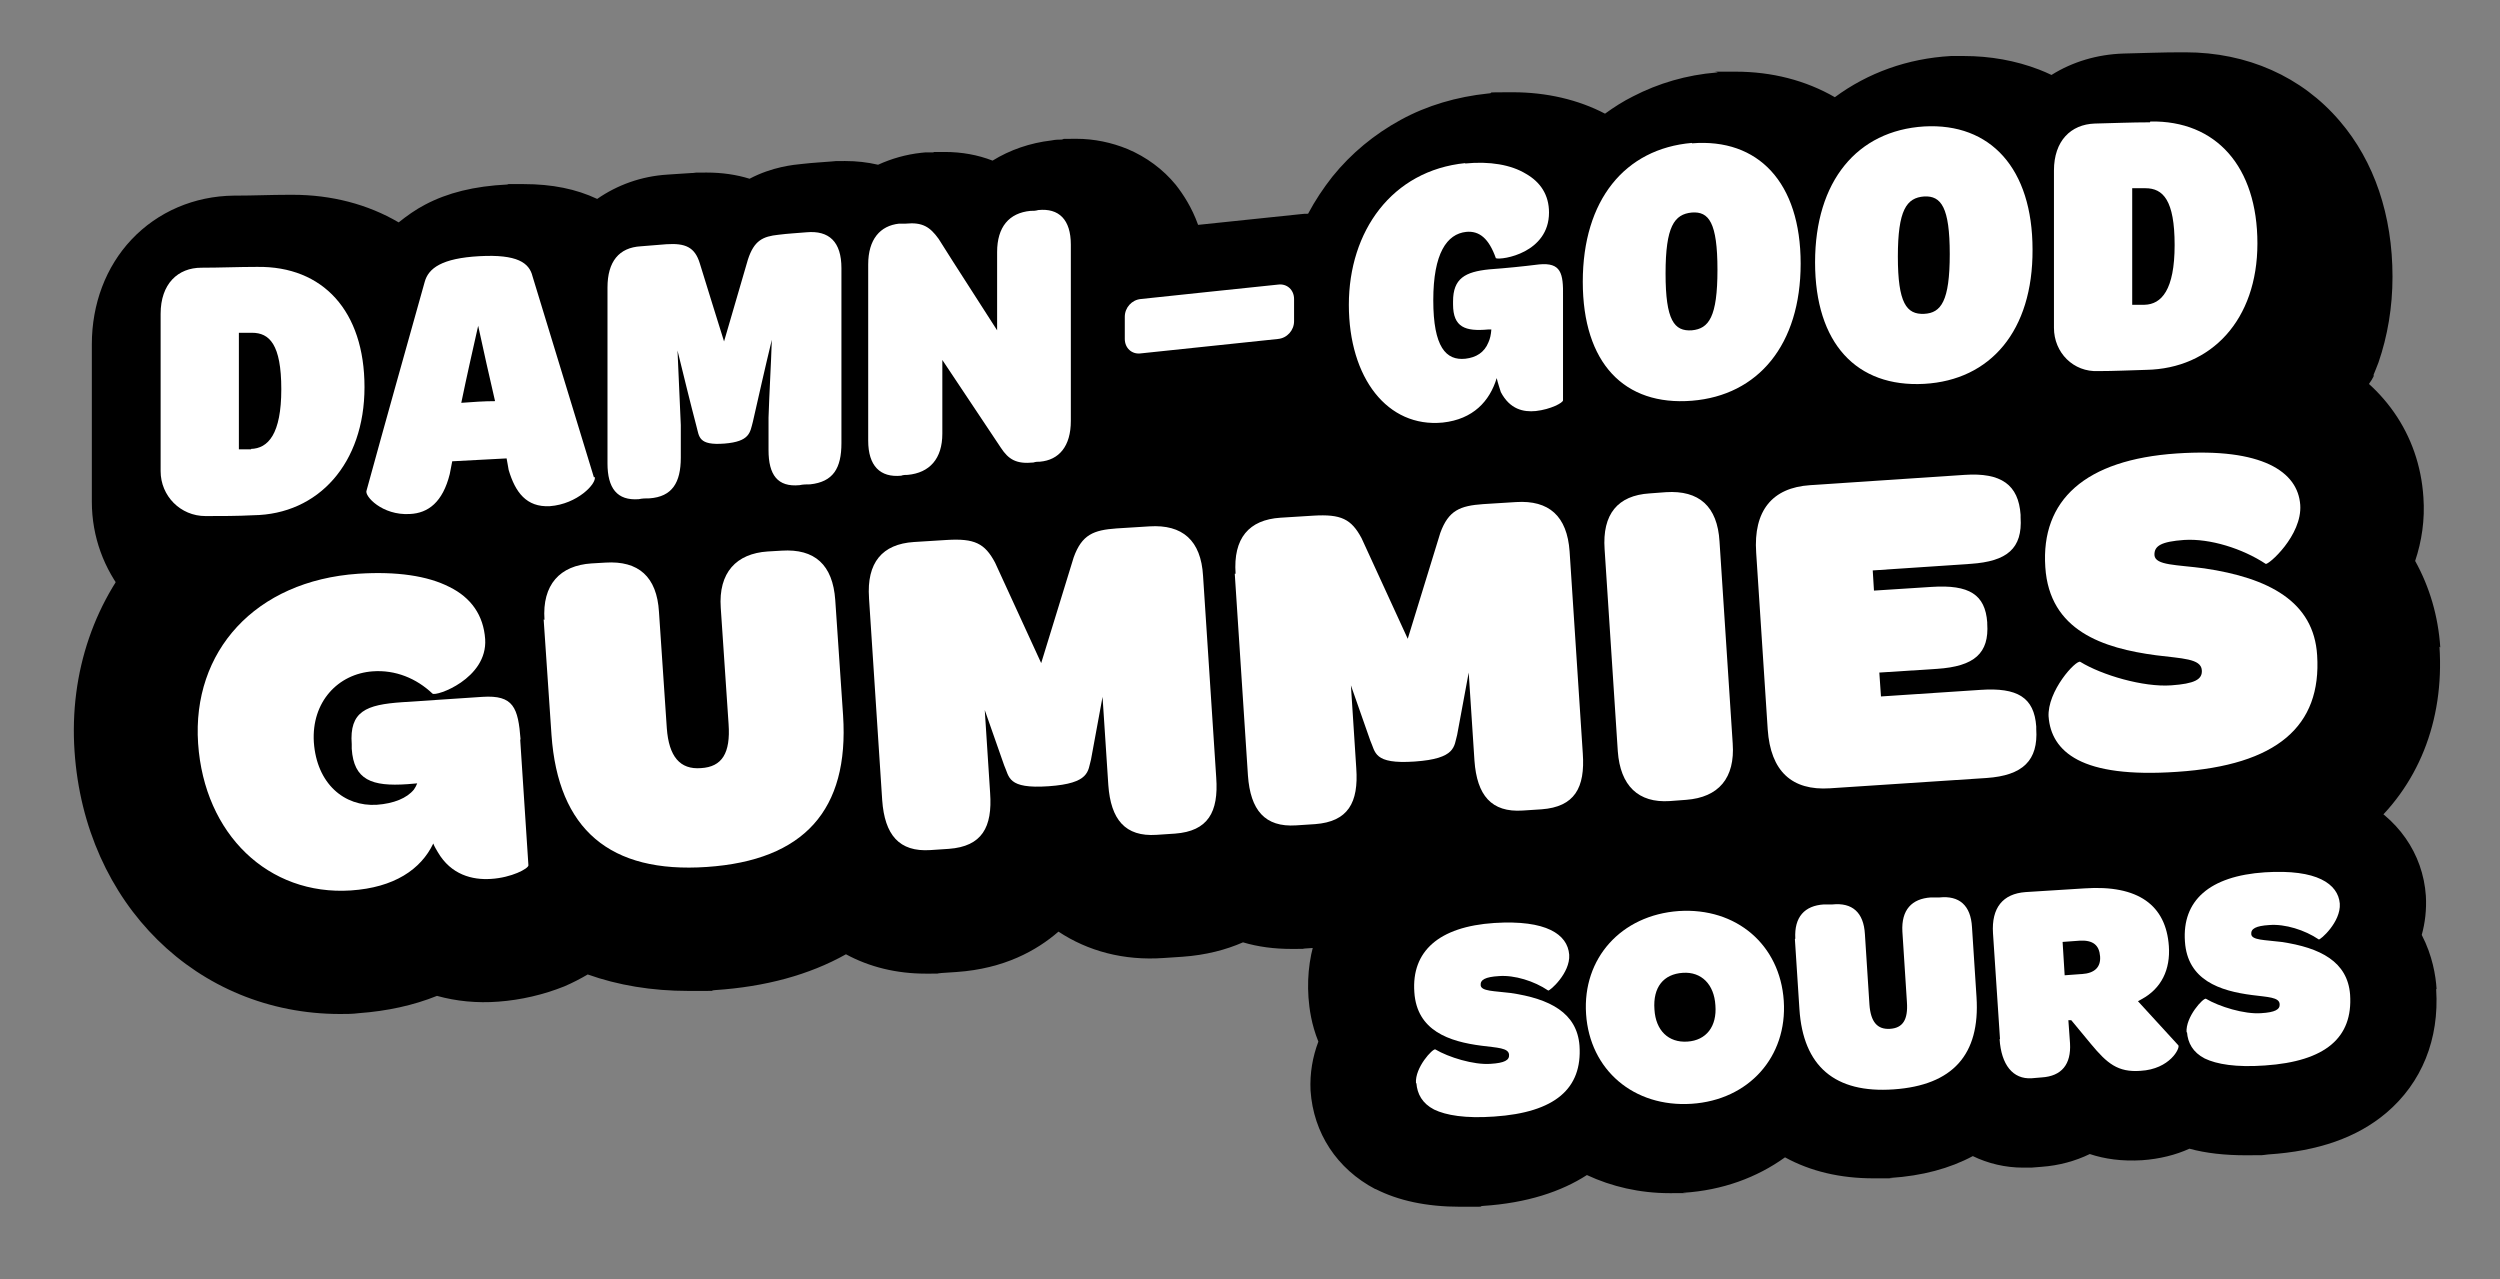
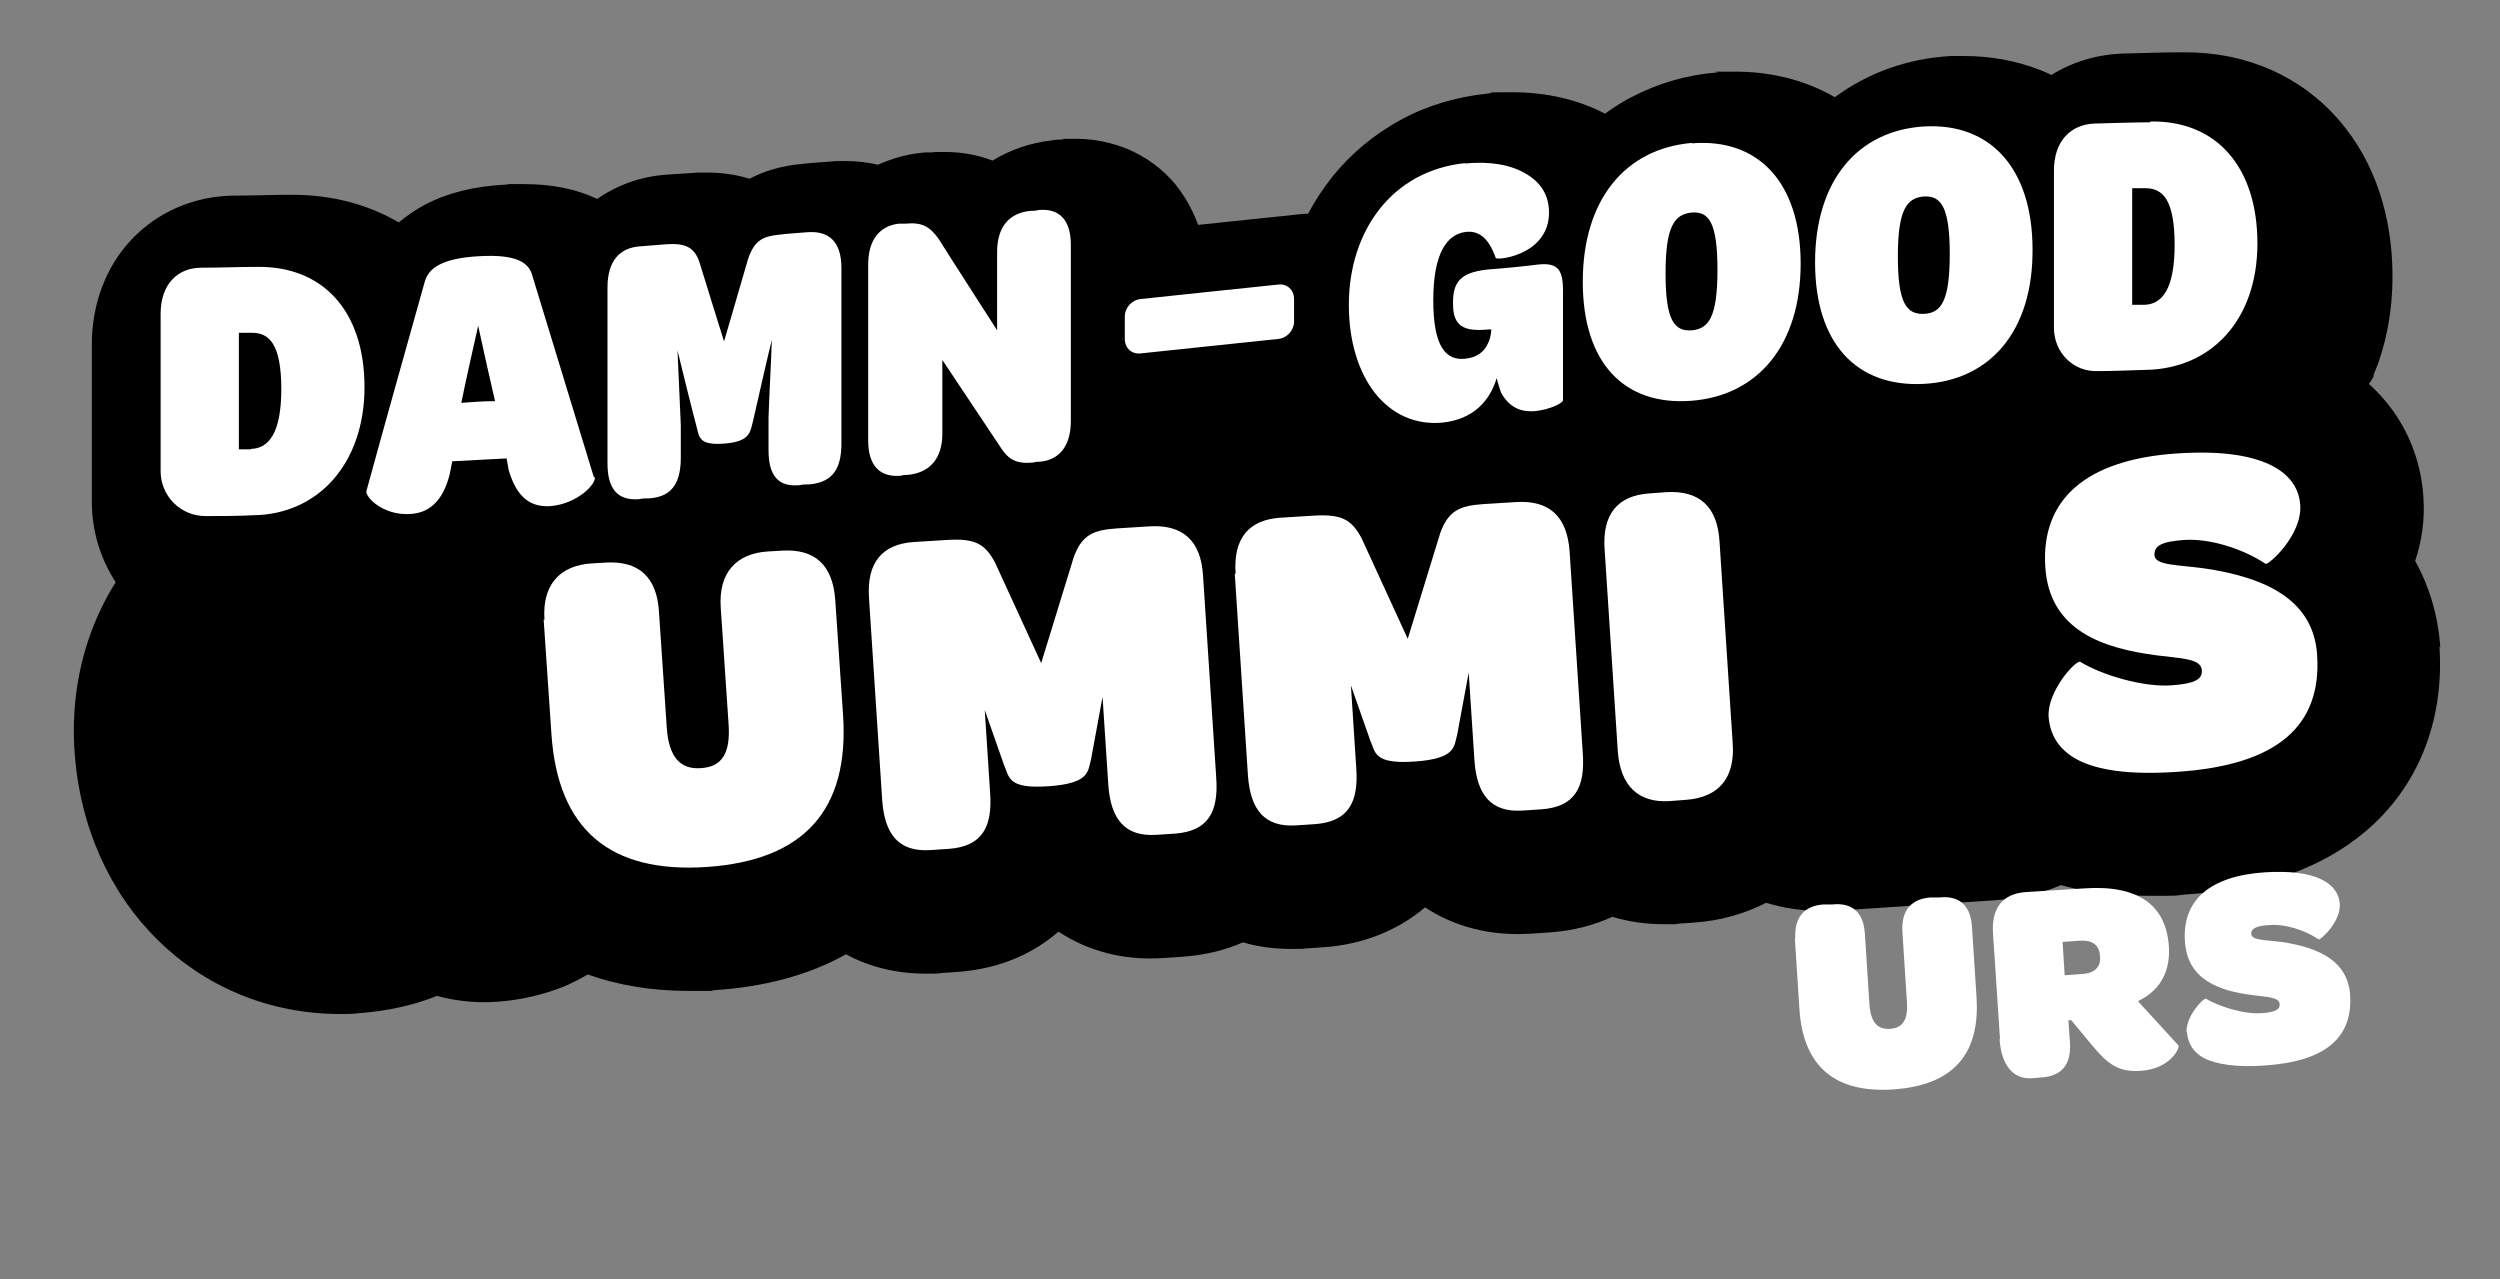
<svg xmlns="http://www.w3.org/2000/svg" id="Layer_1" version="1.1" viewBox="0 0 607 310.6">
  <rect x="0" y="0" width="607" height="310.6" fill="#808080" stroke="none" />
  <defs>
    <style>
      .st0 {
        fill: #fff;
      }
    </style>
  </defs>
  <path d="M592.5,157.2c-.5-7.6-2.6-14.7-6.1-21,1.6-4.8,2.4-10,2-15.5-1-15.3-9.9-28-24.4-34.9-10-4.8-22.3-6.6-37.5-5.6-11.9.8-22.3,3.4-31,7.9-6.1-2.3-13-3.3-20.6-2.7l-37.5,2.5c-6.1.4-11.7,1.8-16.7,4.1-5-1.8-11-2.9-18.2-2.4l-4,.3c-5.9.4-11.2,1.8-16,4-4.6-1.4-10.1-2.2-16.5-1.8l-8,.5c-8.3.5-14.8,2.7-20,5.8-6.1-2.6-13.2-3.6-21.2-3.1l-8,.5c-5.7.4-11,1.7-15.7,3.8-5-1.5-10.4-2.1-16.2-1.7l-8,.5c-8.3.5-14.8,2.7-20,5.8-6.1-2.6-13.2-3.6-21.2-3.1l-8,.5c-5.8.4-11,1.7-15.7,3.8-4.6-1.4-10-2.1-16.2-1.7l-3.4.2c-7.2.5-13.8,2.5-19.3,5.7-5.3-2.2-12-3.6-20.1-3.1l-3.4.2c-8.3.5-15.9,3.2-22.2,7.5-9.7-4.1-21.2-5.8-34.5-4.9-19.7,1.3-37.2,9.3-49.4,22.4-12.5,13.5-18.7,31.5-17.4,50.7,2.5,37.1,29.8,63.8,64.5,63.8,1.5,0,3,0,4.5-.2,6.9-.5,13.3-1.9,19-4.2,4.7,1.3,9.7,1.8,14.9,1.4,5.5-.4,11-1.7,16-3.7,2.1-.9,4-1.9,5.7-2.9,7.3,2.6,15.5,4,24.5,4s4.2,0,6.4-.2c12.2-.8,22.9-3.7,31.8-8.7,5.7,3.1,12.3,4.7,19.3,4.7s2.1,0,3.1-.1l4.5-.3c11.5-.8,19.4-5.2,24.7-9.8,7.1,4.7,15.8,7.1,25.6,6.4l4.5-.3c5.7-.4,10.6-1.7,14.7-3.5,3.7,1.1,7.6,1.6,11.8,1.6s2.1,0,3.2-.1l4.5-.3c9-.6,17.8-3.8,24.7-9.7,7.1,4.7,15.8,7,25.6,6.4l4.5-.3c6.1-.4,11.2-1.9,15.4-3.8,3.9,1.2,8.2,1.8,12.6,1.8s2.1,0,3.1-.1l4-.3c6.4-.4,12.3-2.1,17.6-4.8,4,1.2,8.5,2,13.7,2,1.2,0,2.4,0,3.6-.1l38-2.5c6-.4,11.5-1.6,16.3-3.7,6.3,1.8,13.4,2.6,21.5,2.6s5.5,0,8.5-.3c18.8-1.2,33.2-6.3,43.9-15.3,12.8-10.8,19.2-26.8,18-44.9Z" />
  <g>
    <path d="M576.1,91.5c.5-1.1.9-2.3,1.4-3.5,2.2-6.4,3.4-13.4,3.4-20.8,0-14.9-4.4-28-12.8-37.8-9.2-10.8-22.5-16.7-37.5-16.7s-.8,0-1.2,0c-4.5,0-9.1.2-13.8.3-6.4.2-12.4,2-17.5,5.2-1-.5-2-.9-3-1.3-5.7-2.2-11.9-3.3-18.3-3.3s-2,0-2.9,0c0,0-.2,0-.2,0-10.6.6-20.2,4.1-28.2,10-7.1-4.1-15.3-6.2-24.1-6.2s-3.1,0-4.6.2c0,0,0,0,0,0-7.3.6-14.1,2.6-20.3,5.8-2.4,1.2-4.6,2.6-6.8,4.2-6.5-3.4-14.2-5.2-22.4-5.2s-3.9.1-5.9.3c0,0,0,0-.1,0-7.6.8-14.8,2.9-21.2,6.4-6.4,3.5-12,8.1-16.6,13.8-2.2,2.8-4.2,5.8-5.9,9-.6,0-1.2,0-1.8.1-8.3.9-16.6,1.7-24.9,2.6-1.5-4.2-3.6-7.4-5.4-9.7-3.1-3.8-7.2-6.8-11.7-8.7-3.9-1.6-8.1-2.5-12.5-2.5s-2.4,0-3.6.2c0,0-.1,0-.2,0-.5,0-1.2,0-2.2.2-5.2.6-10.1,2.3-14.3,4.9-3.6-1.4-7.5-2.1-11.6-2.1s-1.9,0-2.9.1c-.4,0-.7,0-1,0-.6,0-1.2,0-1.8.1-3.7.4-7.2,1.4-10.5,2.9-2.6-.6-5.2-.9-8-.9s-2.1,0-3.2.1c-2.3.2-4.6.3-7.2.6-2.1.2-7.3.7-12.8,3.6-3.2-1-6.7-1.5-10.4-1.5s-2.1,0-3.3.1c0,0-.1,0-.2,0l-3.1.2-3,.2c-6.3.4-12.1,2.5-17,5.9-5.1-2.4-10.9-3.6-17.9-3.6s-2.6,0-3.9.1c-8.1.4-14.5,2-20,4.9-2.3,1.2-4.4,2.7-6.4,4.3-7.5-4.4-16.3-6.7-25.7-6.7s-.6,0-.9,0,0,0,0,0h0c-4.5,0-8.7.2-13,.2h-.4c-9.6.1-18.5,3.9-24.9,10.7-6.2,6.6-9.6,15.6-9.6,25.4v38.2c0,8.6,3,16.4,8,22.6-3.9,8.8,495.1-34.5,539.2-45.4,2.3-.6,7.3-7.7,6.9-8Z" />
    <path class="st0" d="M410.8,34.7c-16.3,1.4-26.5,13.9-26.5,33.7s10.1,30.2,26.5,28.9c16.1-1.3,26.4-13.6,26.4-33.3s-10.3-30.5-26.4-29.2ZM410.8,80.2c-4.3.3-6.4-2.4-6.4-13.8s2.1-14.4,6.4-14.8c4.1-.3,6.2,2.4,6.2,13.9s-2.1,14.3-6.2,14.7Z" />
    <path class="st0" d="M144.2,115.9c-5-16.3-9.9-32.5-14.9-48.8-.8-3.3-3.7-5.4-12.9-4.9-9.1.5-12.4,2.9-13.3,6.3-4.7,16.8-9.5,33.8-14.1,50.6-.6,1.3,3.8,6.1,10.5,5.7,4.5-.2,8-2.9,9.7-9.7.2-1,.4-2.1.6-3.1,4.4-.2,8.8-.5,13.2-.7.2.9.3,1.8.5,2.8,1.6,5.4,4.3,9.1,10,8.8,6.7-.5,11.4-5.5,10.9-7.1ZM112,97.8c1.3-6.3,2.7-12.5,4.1-18.7,1.3,6.1,2.7,12.2,4.1,18.3-2.7,0-5.4.2-8.1.4Z" />
    <path class="st0" d="M467.2,30.7c-16.3,1-26.5,13.3-26.5,33s10.1,30.4,26.5,29.5c16.1-.9,26.4-12.9,26.3-32.6,0-19.7-10.2-30.8-26.3-29.9ZM467.2,76.2c-4.3.2-6.4-2.6-6.4-13.9s2.1-14.3,6.4-14.6c4.1-.2,6.2,2.6,6.2,14s-2.1,14.3-6.2,14.5Z" />
    <path class="st0" d="M522,29.7c-4.5,0-9,.2-13.4.3-5.8.2-9.9,4.2-9.9,11.4v38.2c0,6,4.7,10.8,10.8,10.5,3.9,0,7.7-.2,11.6-.3,15.8-.3,27-12.1,27-30.7s-10-29.9-26-29.6ZM520.7,74c-1,0-2,0-3,0v-28.3c1,0,2.1,0,3.2,0,4.3,0,7.1,2.9,7.1,13.8s-3.2,14.4-7.3,14.5Z" />
    <path class="st0" d="M355.7,39.7c6-.6,11.2.3,14.8,2.5,3.5,2,5.6,5.1,5.6,9.4,0,9.8-11.4,11.6-12.9,11.1-1.7-4.8-4-6.7-7.2-6.4-4.7.5-8,5.2-8,16.6s3.1,14.7,7.8,14.2c2.6-.3,4.6-1.5,5.6-4,.4-.9.6-1.8.7-3.1-.2,0-.5,0-.8,0-5.5.5-8.5-.5-8.5-6.1v-.7c0-5.6,2.9-7.2,8.8-7.8,4.1-.3,8.1-.7,12.1-1.2,5.3-.5,5.9,2.1,5.8,7.8v25.2c0,.6-3,2.2-6.6,2.6-3,.3-6.3-.4-8.5-4.6-.3-1-.7-2.1-1-3.4-1.7,5.6-5.7,10-13.1,10.8-13.4,1.3-22.8-10.8-22.8-28.6s10.4-32.6,28.3-34.4Z" />
    <path class="st0" d="M273.1,76.9c0-2.2,1.7-4.1,3.9-4.3,11-1.2,22.1-2.3,33.3-3.5,2.2-.3,3.9,1.3,3.9,3.5v5.4c0,2.2-1.7,4.1-3.9,4.3-11.1,1.2-22.2,2.3-33.3,3.5-2.2.3-3.9-1.3-3.9-3.5v-5.4Z" />
    <path class="st0" d="M210.8,64.2c0-6.1,2.9-9.4,7.5-9.9.5,0,1.1,0,1.6,0,4.1-.4,5.9.8,8,3.7,4.7,7.5,9.5,14.8,14.2,22.2v-19c0-6.1,2.9-9.5,8.1-10,.7,0,1.2,0,1.9-.2,5-.5,7.9,2.3,7.9,8.4v42.8c0,6.2-2.9,9.5-7.5,9.9-.5,0-1,0-1.6.2-4.1.4-6-.7-7.9-3.6-4.7-7.1-9.5-14.2-14.2-21.3v17.9c0,6.1-3.1,9.5-8.4,10-.5,0-1.1,0-1.6.2-5.1.5-8-2.4-8-8.5v-42.9Z" />
    <path class="st0" d="M147.5,69.8c0-6.3,2.8-9.7,8.1-10,2.1-.2,4.1-.3,6.2-.5,4.6-.3,6.9.7,8.1,4.6,2,6.4,3.9,12.7,5.9,19,1.9-6.6,3.9-13.3,5.8-19.9,1.5-4.6,3.6-5.6,7.4-6,2.3-.3,4.6-.4,6.8-.6,5.5-.5,8.5,2.3,8.5,8.7v42.5c0,6.1-2,9.4-7.6,10-.8,0-1.7,0-2.6.2-5.3.5-7.5-2.5-7.5-8.5v-7.9c.2-6.3.6-12.6.8-18.9-1.6,6.6-3.1,13.3-4.6,19.9-.7,2.6-.7,4.8-6.9,5.3-6.4.5-6.1-1.7-6.8-4.2-1.6-6.1-3.1-12.3-4.6-18.4.3,6.1.5,12,.8,18.1v7.9c0,6.1-2.1,9.5-7.6,9.9-.9,0-1.7,0-2.6.2-5.3.4-7.6-2.7-7.6-8.7v-42.5Z" />
    <path class="st0" d="M62.4,64.8c-4.5,0-9,.2-13.5.2-5.7,0-9.9,3.9-9.9,11.2v38.2c0,6,4.8,10.9,10.9,10.9,3.8,0,7.7,0,11.6-.2,15.8-.2,27-12.6,27-31.1s-10.1-29.4-26-29.2ZM61,109.1c-1,0-2,0-3,0v-28.3h3.2c4.2,0,7.1,2.8,7.1,13.7s-3.2,14.4-7.4,14.5Z" />
  </g>
  <g>
-     <path class="st0" d="M126.3,179.5l2,30.6c0,.8-4.1,3-9.1,3.3-4.5.3-9.7-1-12.9-6.5-.4-.7-.8-1.3-1.1-2.1-3,6.3-9.5,10.7-20,11.4-20,1.3-35.6-13.6-37.1-35.7-1.5-22.3,13.8-39.5,38.9-41.2,9.3-.6,16.8.5,22.1,3.2,5.3,2.6,8.3,6.9,8.7,12.7.6,9.6-12,14-12.8,13.2-3.9-3.7-9-5.8-14.5-5.4-8.4.6-14.9,7.4-14.3,17.2.7,10.1,7.4,15.7,15.3,15.2,4.1-.3,7.3-1.6,9-3.7.3-.4.6-1,.8-1.5l-2.4.2c-8.6.6-13-1-13.5-8.6v-1.1c-.6-8,3.5-9.6,12.2-10.2l19.5-1.3c7.6-.5,8.7,2.6,9.3,10.4Z" />
    <path class="st0" d="M132.2,150.5c-.6-8.6,3.8-13.2,11.4-13.7l3.4-.2c8-.5,12.5,3.4,13,12l1.9,28.2c.5,6.9,3.2,10.1,8.3,9.7,5.1-.3,7.2-3.6,6.7-10.7l-1.9-28.2c-.6-8.6,3.8-13.2,11.4-13.7l3.4-.2c8-.5,12.4,3.4,13,12l1.9,28c1.5,23-9.5,35.2-33.1,36.8-23.5,1.6-36.1-9.1-37.7-32.1l-1.9-28Z" />
    <path class="st0" d="M211,145.2c-.6-8.6,3.2-13.1,10.9-13.6l8-.5c6.7-.4,9.2.8,11.7,5.5l11.2,24.4,7.9-25.7c2-5.5,4.8-6.6,10.4-7l8-.5c8-.5,12.5,3.4,13,12l3.2,49c.6,8.4-2,13-10,13.6l-4.5.3c-7.6.5-11.1-3.7-11.7-12.1l-1.4-21.4-2.8,15.2c-.8,2.8-.2,5.8-10.3,6.5-10.1.7-9.5-2.3-10.8-5.1l-4.7-13.4,1.3,20.1c.6,8.4-2,13-10,13.6l-4.5.3c-7.6.5-11.1-3.7-11.7-12.1l-3.2-49Z" />
    <path class="st0" d="M300,139.3c-.6-8.6,3.2-13.1,10.9-13.6l8-.5c6.7-.4,9.2.8,11.7,5.5l11.2,24.4,7.9-25.7c2-5.5,4.8-6.6,10.4-7l8-.5c8-.5,12.4,3.4,13,12l3.2,49c.6,8.4-2,13-10,13.6l-4.6.3c-7.6.5-11.1-3.7-11.7-12.1l-1.4-21.4-2.8,15.1c-.8,2.8-.2,5.8-10.3,6.5-10.1.7-9.5-2.3-10.8-5.1l-4.7-13.4,1.3,20.1c.6,8.4-2,13-10,13.6l-4.6.3c-7.6.5-11.1-3.7-11.7-12.1l-3.2-49Z" />
    <path class="st0" d="M389.6,133.4c-.6-8.6,3.2-13.1,10.9-13.6l4-.3c8-.5,12.5,3.4,13,12l3.2,49c.6,8.4-3.4,13.1-11.3,13.7l-4,.3c-7.6.5-12-3.7-12.6-12.1l-3.2-49Z" />
-     <path class="st0" d="M429.2,177.1l-2.8-42.9c-.7-10.2,3.9-15.8,13.1-16.4l37.5-2.5c8.9-.6,13.1,2.4,13.6,9.7v.6c.5,7.6-3.3,10.7-12.1,11.3l-23.8,1.6.3,4.9,14-.9c9.2-.6,13,1.9,13.5,8.6v.3c.5,7.2-3.1,10.4-12.2,11l-14,.9.4,5.8,24.2-1.6c8.9-.6,13,1.8,13.5,8.9v.6c.5,7.6-3.2,11.3-12.1,11.9l-38,2.5c-9.2.6-14.4-4.1-15.1-14.3Z" />
    <path class="st0" d="M497.4,174.1c-.4-6.3,6.7-14,7.7-13.4,5.2,3.2,15.3,6.2,22.1,5.7,5.6-.4,7.6-1.4,7.4-3.7-.2-2.8-4.8-2.8-11.1-3.6-12.8-1.7-25.9-5.9-26.9-21.4-1.1-16.3,9.7-26.1,31.9-27.6,10.5-.7,17.7.4,22.6,2.7,4.8,2.3,7.1,5.7,7.4,9.8.5,7.4-7.8,14.7-8.4,14.3-5.6-3.7-13.5-6.2-19.8-5.8-5.5.4-7.3,1.4-7.2,3.7.2,2.5,5.4,2.3,12.1,3.2,15.6,2.3,26.6,8,27.4,21.1,1.1,17.2-9.7,26.7-34,28.3-11.6.8-19.3-.4-24.1-2.9-4.8-2.5-6.8-6.3-7.1-10.5Z" />
  </g>
-   <path d="M591.6,240.1c-.2-3.2-1-8.1-3.6-13.1.8-2.9,1.2-6.1,1-9.5-.7-10.3-6.9-19.1-16.6-23.8-6.6-3.2-14.6-4.4-24.5-3.7-9.1.6-16.9,2.9-23.2,6.8-6.1-2.4-13.3-3.4-21.3-2.8l-14.6,1c-3.7.2-7.1,1-10.2,2.3-3.5-1.1-7.2-1.5-11.1-1.2h-2.1c-4.5.4-8.5,1.6-12.1,3.4-3.8-1.4-7.9-2-12.4-1.7h-2.1c-5.5.5-10.6,2.2-14.9,5.1-6.5-2.6-13.7-3.8-21.1-3.3-7.8.5-15.2,2.8-21.5,6.6-6.6-3.1-14.5-4.3-24.2-3.6-11.5.8-20.9,4.2-27.8,10.3-8.3,7.3-12.4,17.7-11.6,29.3.2,2.7.7,6.5,2.4,10.7-1.4,3.7-2.1,7.7-1.9,11.9h0c.7,10.3,6.4,19,15.7,23.9,0,0,0,0,.1,0,5.5,2.8,12.3,4.3,20.6,4.3s3.5,0,5.4-.2c10.8-.7,19.1-3.5,25.3-7.5,6,2.8,12.8,4.4,20.1,4.4s2.3,0,3.4-.1c9.4-.6,17.8-3.7,24.6-8.6,6.2,3.4,13.4,5.1,21.5,5.1s2.7,0,4.1-.1c7.7-.5,14.4-2.3,20-5.3,3.7,1.8,7.9,2.8,12.2,2.8s1.3,0,2,0l2.5-.2c4.2-.3,8.2-1.4,11.7-3.1,3.6,1.2,7.8,1.8,12.7,1.5,4.3-.3,8.2-1.3,11.5-2.8,4,1.1,8.6,1.6,13.7,1.6s3.5,0,5.4-.2c12.2-.8,21.6-4.1,28.7-10.1,8.6-7.3,12.9-17.9,12.1-30Z" />
  <g>
-     <path class="st0" d="M343.8,263c-.3-3.8,4.1-8.5,4.7-8.2,3.2,1.9,9.3,3.8,13.4,3.5,3.4-.2,4.6-.9,4.5-2.2-.1-1.7-2.9-1.7-6.7-2.2-7.8-1-15.7-3.6-16.3-13-.7-9.9,5.9-15.9,19.4-16.8,6.4-.4,10.8.3,13.7,1.7,2.9,1.4,4.3,3.5,4.5,6,.3,4.5-4.8,8.9-5.1,8.7-3.4-2.3-8.2-3.8-12-3.5-3.3.2-4.5.9-4.4,2.2.1,1.5,3.3,1.4,7.3,1.9,9.5,1.4,16.1,4.8,16.7,12.8.7,10.4-5.9,16.2-20.7,17.2-7,.5-11.7-.3-14.6-1.7-2.9-1.5-4.1-3.8-4.3-6.4Z" />
-     <path class="st0" d="M385.1,246.2c-.9-13.5,8.5-24,22.5-25,14-.9,24.6,8.2,25.5,21.8.9,13.6-8.5,24.1-22.4,25-14,.9-24.7-8.2-25.6-21.8ZM416.5,244.1c-.3-5.1-3.4-8.2-7.9-7.9-4.7.3-7.3,3.5-6.9,8.9.3,5.1,3.4,8.1,8,7.8,4.6-.3,7.2-3.7,6.8-8.8Z" />
    <path class="st0" d="M435.9,227.9c-.3-5.3,2.3-8,6.9-8.3h2.1c4.8-.5,7.6,1.9,7.9,7.2l1.1,17.1c.3,4.2,1.9,6.1,5,5.9,3.1-.2,4.4-2.2,4.1-6.5l-1.1-17.1c-.3-5.3,2.3-8,6.9-8.3h2.1c4.8-.5,7.6,1.9,7.9,7.2l1.1,17c.9,14-5.8,21.4-20.1,22.4s-22-5.6-22.9-19.5l-1.1-17Z" />
    <path class="st0" d="M485.6,252.3l-1.7-25.7c-.4-6.2,2.4-9.6,7.9-10l14.3-.9c13.1-.9,19.8,4.1,20.5,14,.4,5.7-1.8,10.3-6.6,12.9l-.9.5,9.8,10.7c.5.6-2,5.8-9.2,6.2-5.5.4-8.1-1.8-12-6.5l-4.8-5.8h-.7s.4,5.6.4,5.6c.3,5.1-2,8-6.9,8.3l-2.4.2c-4.6.3-7.4-3.3-7.8-9.5ZM505.5,236.5c3.1-.2,4.6-1.7,4.4-4.3-.2-2.7-1.7-4-5-3.8l-4.1.3.5,8.1,4.1-.3Z" />
    <path class="st0" d="M530.9,250.7c-.3-3.8,4.1-8.5,4.7-8.2,3.2,1.9,9.3,3.8,13.4,3.5,3.4-.2,4.6-.9,4.5-2.2-.1-1.7-2.9-1.7-6.7-2.2-7.8-1-15.7-3.6-16.3-13-.7-9.9,5.9-15.9,19.4-16.8,6.4-.4,10.8.3,13.7,1.7,2.9,1.4,4.3,3.5,4.5,5.9.3,4.5-4.8,8.9-5.1,8.7-3.4-2.3-8.2-3.8-12-3.5-3.3.2-4.5.9-4.4,2.2.1,1.5,3.3,1.4,7.3,1.9,9.5,1.4,16.1,4.8,16.7,12.8.7,10.4-5.9,16.2-20.7,17.2-7,.5-11.7-.3-14.6-1.7-2.9-1.5-4.1-3.8-4.3-6.4Z" />
  </g>
</svg>